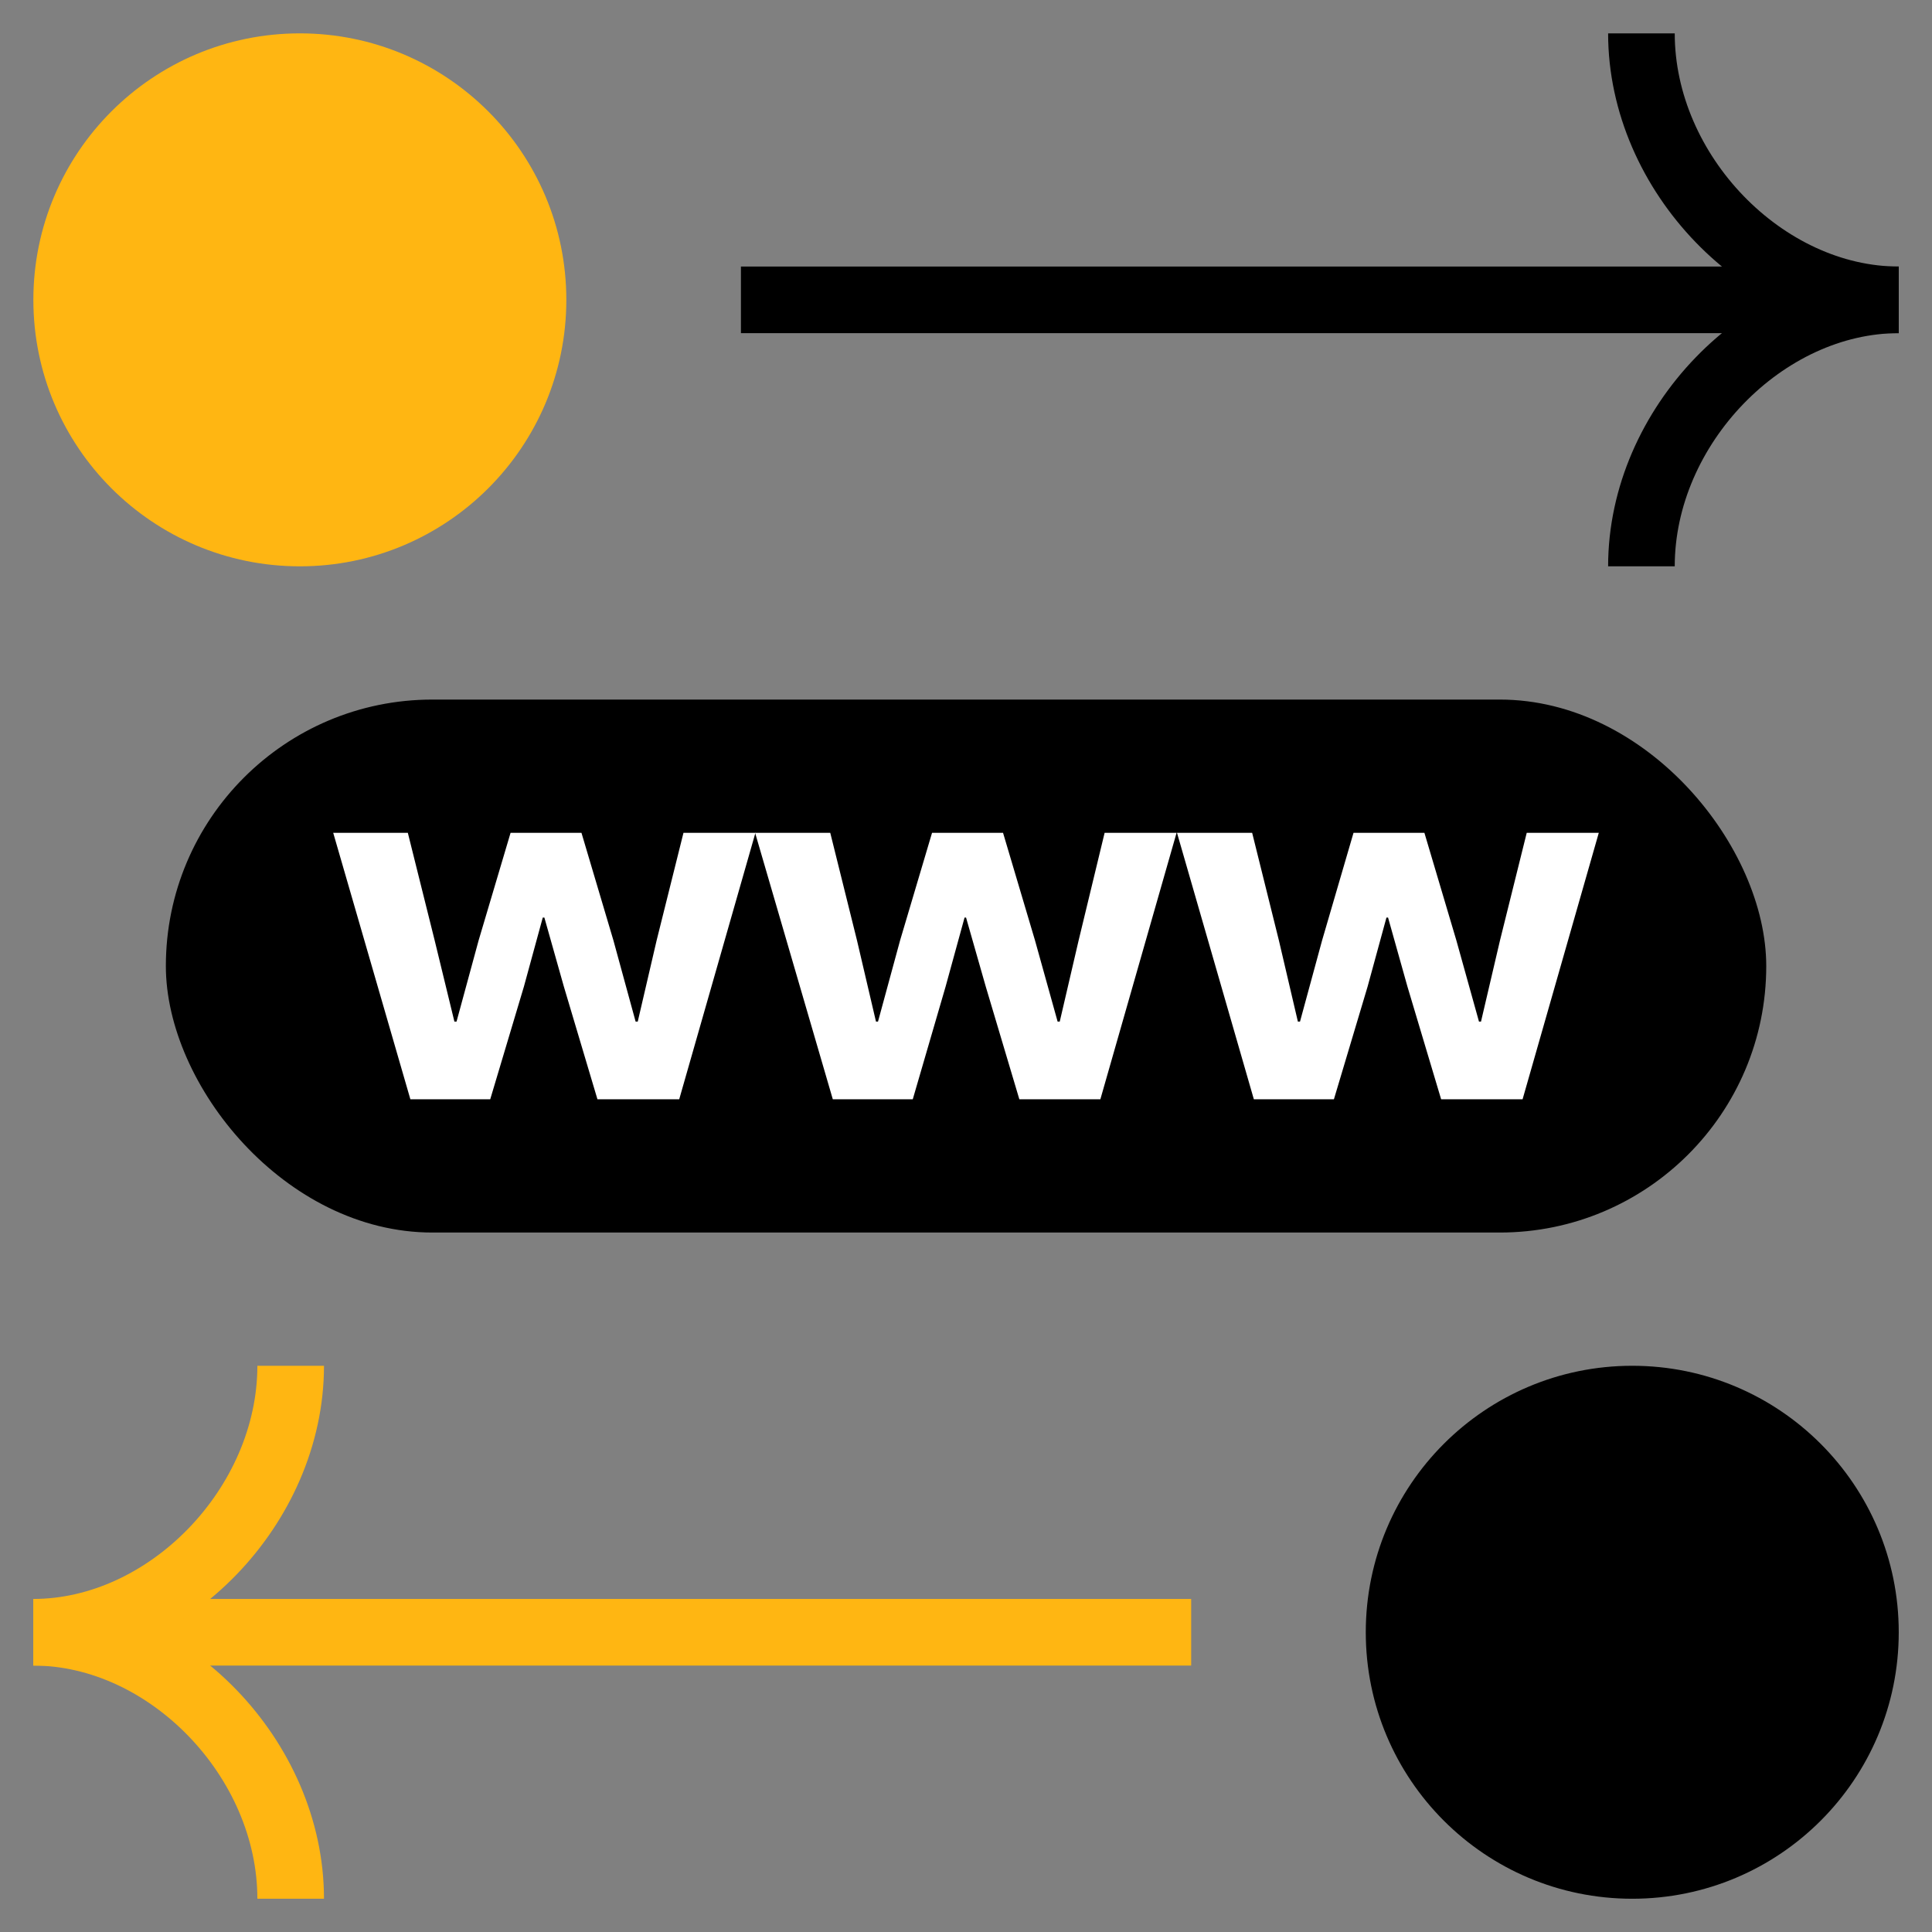
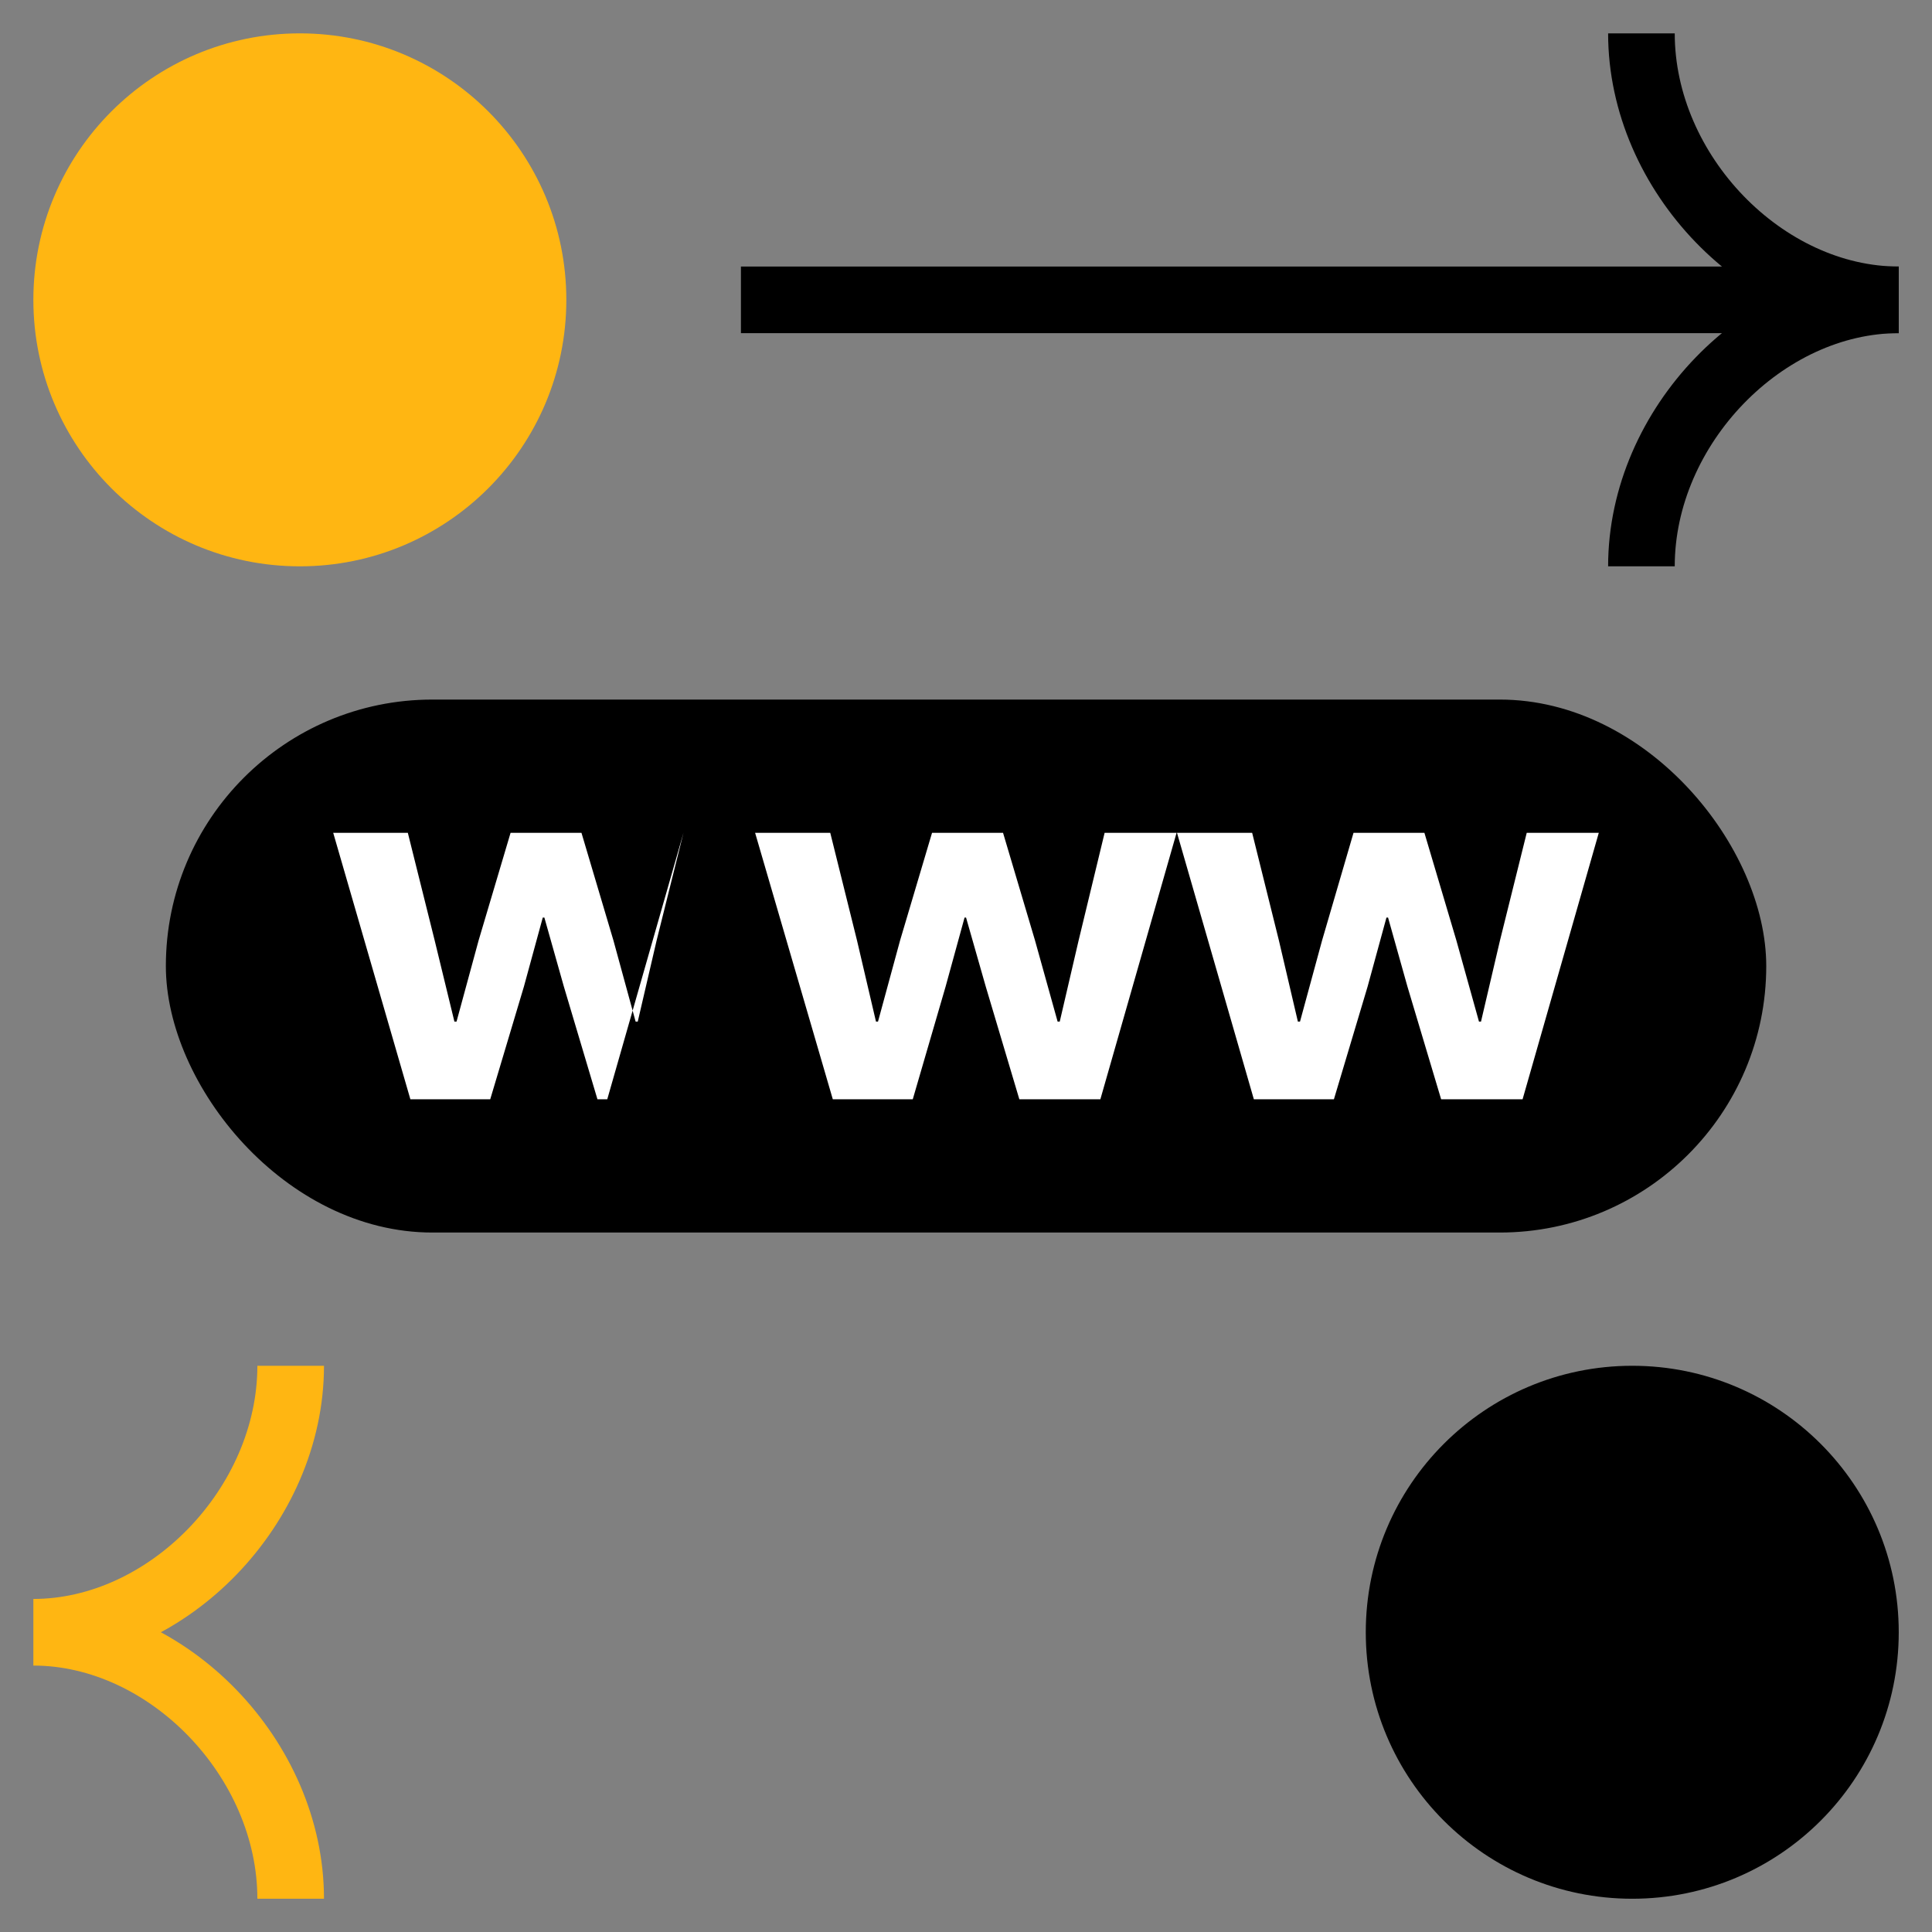
<svg xmlns="http://www.w3.org/2000/svg" id="Icons" viewBox="37.37 37.37 181.25 181.25">
  <rect x="37.37" y="37.37" width="181.25" height="181.25" fill="#808080" stroke="none" />
  <defs>
    <style>.cls-1{fill:#ffb612;}.cls-2{fill:#fff;}.cls-3,.cls-4{fill:none;stroke-miterlimit:10;stroke-width:6.25px;}.cls-3{stroke:#000;}.cls-4{stroke:#ffb612;}</style>
  </defs>
  <circle class="cls-1" cx="65.5" cy="65.5" r="25" />
  <circle cx="190.5" cy="190.5" r="25" />
  <rect x="52.93" y="103" width="150.14" height="50" rx="25" />
-   <path class="cls-2" d="M68.63,115.5h7l2.52,10.1L80,133.21h.2l2.07-7.61,3-10.1h6.65l3,10.1L97,133.21h.2l1.77-7.61,2.52-10.1h6.75l-7.15,25H93.42l-3.15-10.57-1.83-6.48h-.15l-1.77,6.48L83.36,140.5H75.87Z" />
+   <path class="cls-2" d="M68.63,115.5h7l2.52,10.1L80,133.21h.2l2.07-7.61,3-10.1h6.65l3,10.1L97,133.21h.2l1.77-7.61,2.52-10.1l-7.15,25H93.42l-3.15-10.57-1.83-6.48h-.15l-1.77,6.48L83.36,140.5H75.87Z" />
  <path class="cls-2" d="M108.21,115.5h7.05l2.51,10.1,1.78,7.61h.19l2.07-7.61,3-10.1h6.66l3,10.1,2.12,7.61h.2l1.77-7.61L141,115.5h6.75l-7.15,25H133l-3.15-10.57L128,123.45h-.14l-1.78,6.48L123,140.5h-7.5Z" />
  <path class="cls-2" d="M147.79,115.5h7.05l2.51,10.1,1.78,7.61h.2l2.07-7.61,2.95-10.1H171l3,10.1,2.12,7.61h.19l1.78-7.61,2.51-10.1h6.76l-7.15,25h-7.64l-3.16-10.57-1.82-6.48h-.15l-1.77,6.48-3.16,10.57H155Z" />
  <line class="cls-3" x1="106.88" y1="65.5" x2="215.5" y2="65.5" />
  <path class="cls-3" d="M191.36,90.5c0-13.12,11.5-25,24.14-25-12.64,0-24.14-11.88-24.14-25" />
-   <line class="cls-4" x1="149.12" y1="190.5" x2="40.5" y2="190.5" />
  <path class="cls-4" d="M64.64,165.5c0,13.12-11.5,25-24.14,25,12.64,0,24.14,11.88,24.14,25" />
</svg>